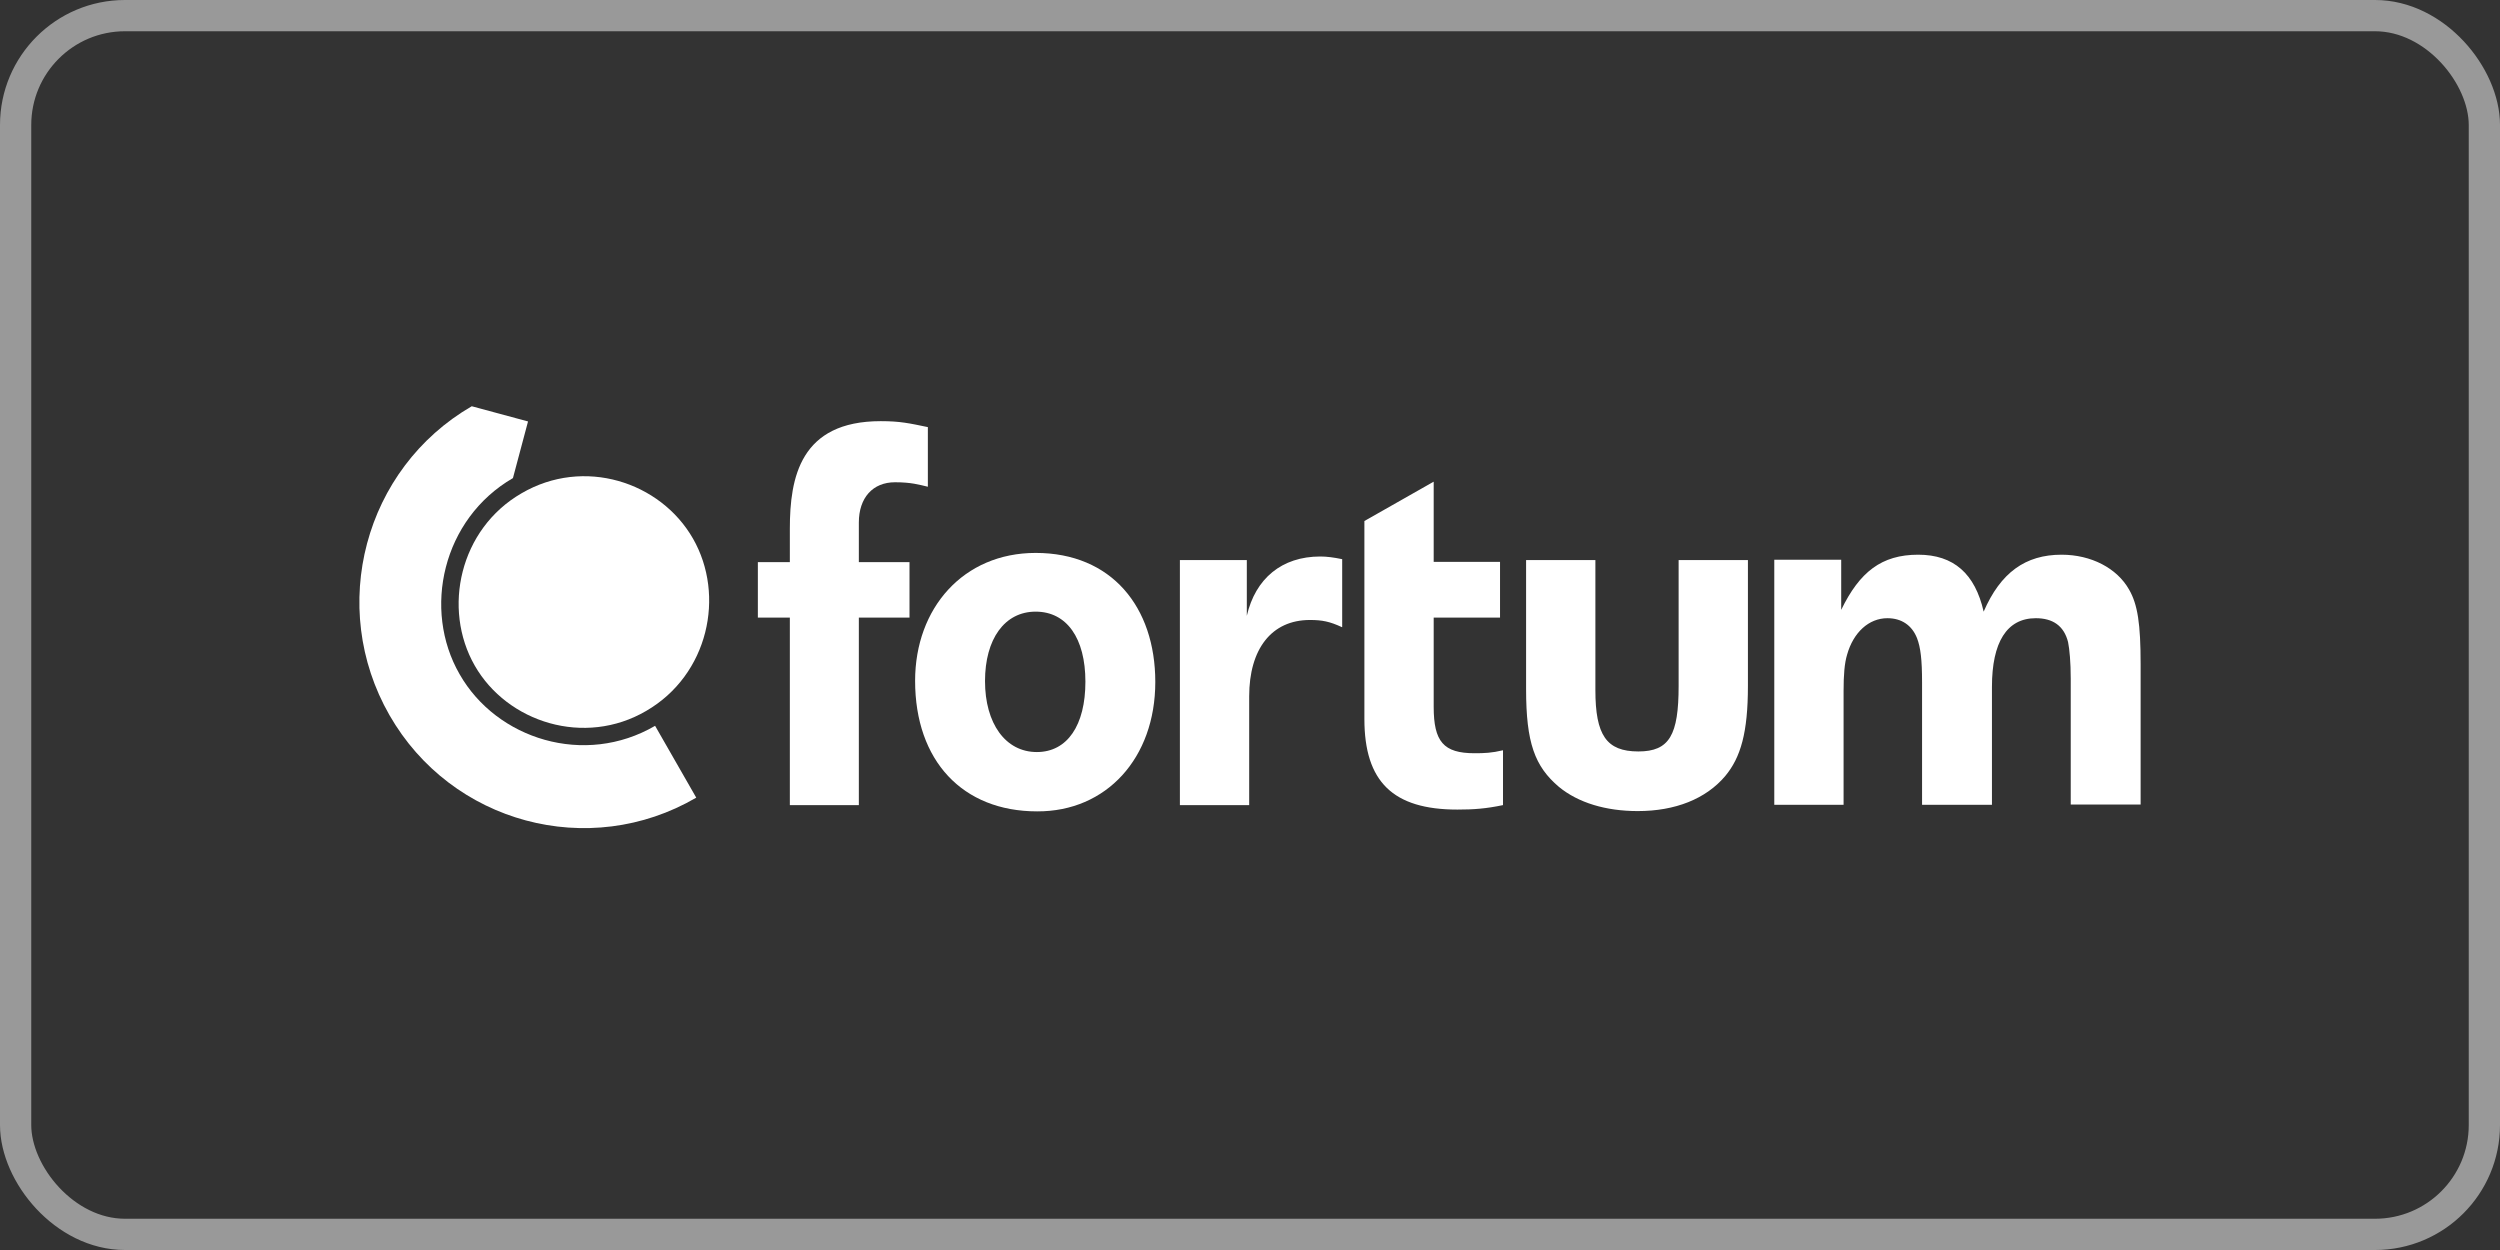
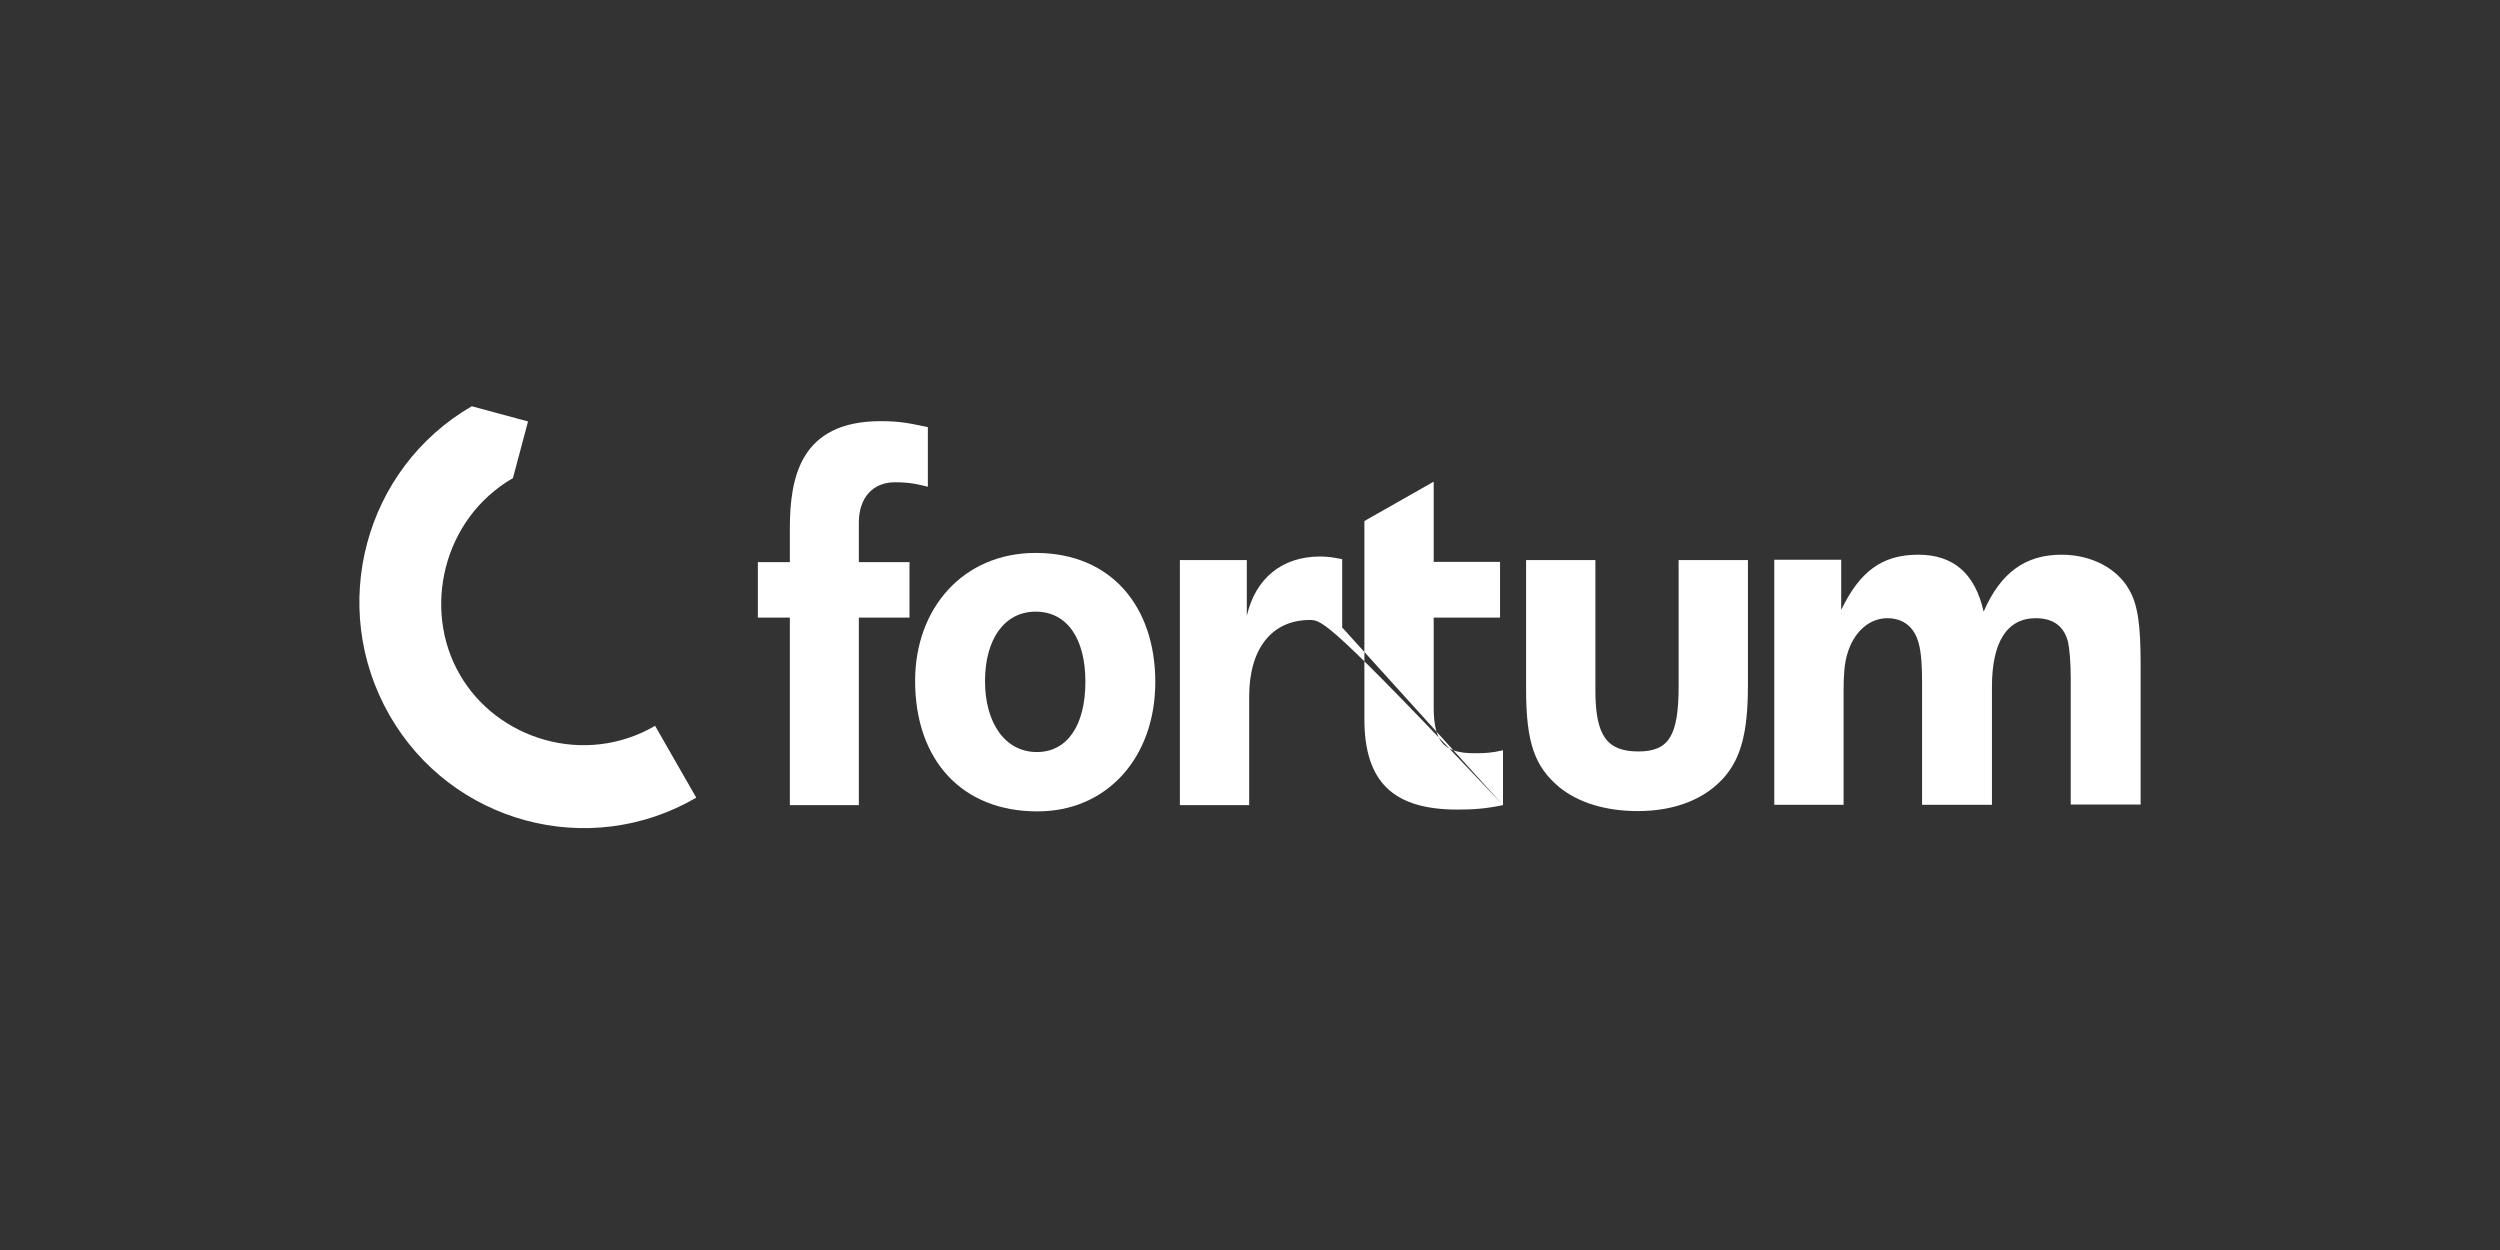
<svg xmlns="http://www.w3.org/2000/svg" width="160" height="80" viewBox="0 0 160 80" fill="none">
  <rect x="0" y="0" width="160" height="80" fill="#333333" stroke="none" />
-   <rect opacity="0.5" x="1" y="1" width="158" height="78" rx="7" stroke="white" stroke-width="2" />
-   <path d="M30.383 42.598C32.468 46.242 37.415 47.807 41.358 45.498C45.338 43.19 46.437 38.115 44.352 34.471C42.267 30.827 37.358 29.243 33.378 31.571C29.416 33.86 28.298 38.954 30.383 42.598Z" fill="white" />
  <path d="M29.416 43.152C27.028 39.012 28.317 33.212 32.828 30.598L33.794 26.973L30.193 26C23.313 29.987 20.962 38.84 24.924 45.766C28.885 52.691 37.699 55.057 44.56 51.05L41.926 46.452C37.415 49.085 31.785 47.311 29.416 43.152Z" fill="white" />
-   <path d="M57.279 30.865C55.857 30.865 54.966 31.857 54.966 33.441V35.978H58.208V39.527H54.966V51.527H50.55V39.527H48.503V35.978H50.55V33.841C50.55 30.56 51.213 26.954 56.369 26.954C57.601 26.954 58.188 27.087 59.383 27.335V31.151C58.814 31.018 58.321 30.865 57.279 30.865ZM137 51.527V42.522C137 39.927 136.811 38.687 136.261 37.733C135.484 36.36 133.835 35.501 131.939 35.501C129.627 35.501 128.035 36.646 126.954 39.145C126.405 36.722 125.04 35.501 122.765 35.501C120.415 35.501 119.013 36.608 117.837 39.031V35.825H113.554V51.508H117.989V44.22C117.989 43.209 118.046 42.446 118.216 41.892C118.615 40.481 119.6 39.565 120.794 39.565C121.704 39.565 122.367 40.023 122.69 40.843C122.917 41.434 123.012 42.217 123.012 43.667V51.508H127.485V43.953C127.485 41.11 128.433 39.565 130.29 39.565C131.371 39.565 132.091 40.042 132.356 41.091C132.451 41.549 132.527 42.407 132.527 43.419V51.489H137V51.527ZM111.867 43.896V35.844H107.432V43.896C107.432 47.044 106.844 48.093 104.854 48.093C102.807 48.093 102.105 47.044 102.105 44.163V35.844H97.67V44.105C97.67 47.54 98.22 49.047 99.774 50.363C101.006 51.374 102.769 51.909 104.816 51.909C107.223 51.909 109.175 51.127 110.407 49.676C111.412 48.474 111.867 46.872 111.867 43.896ZM96.192 51.527V48.017C95.471 48.188 95.016 48.207 94.372 48.207C92.382 48.207 91.756 47.463 91.756 45.231V39.527H96.002V35.959H91.756V30.827L87.321 33.345V46.013C87.321 50.039 89.16 51.813 93.273 51.813C94.315 51.813 95.092 51.756 96.192 51.527ZM85.881 40.137C85.103 39.775 84.611 39.679 83.834 39.679C81.37 39.679 79.948 41.549 79.948 44.563V51.527H75.513V35.844H79.796V39.412C80.346 37.027 82.033 35.616 84.497 35.616C84.914 35.616 85.35 35.673 85.9 35.787V40.137H85.881Z" fill="white" />
+   <path d="M57.279 30.865C55.857 30.865 54.966 31.857 54.966 33.441V35.978H58.208V39.527H54.966V51.527H50.55V39.527H48.503V35.978H50.55V33.841C50.55 30.56 51.213 26.954 56.369 26.954C57.601 26.954 58.188 27.087 59.383 27.335V31.151C58.814 31.018 58.321 30.865 57.279 30.865ZM137 51.527V42.522C137 39.927 136.811 38.687 136.261 37.733C135.484 36.36 133.835 35.501 131.939 35.501C129.627 35.501 128.035 36.646 126.954 39.145C126.405 36.722 125.04 35.501 122.765 35.501C120.415 35.501 119.013 36.608 117.837 39.031V35.825H113.554V51.508H117.989V44.22C117.989 43.209 118.046 42.446 118.216 41.892C118.615 40.481 119.6 39.565 120.794 39.565C121.704 39.565 122.367 40.023 122.69 40.843C122.917 41.434 123.012 42.217 123.012 43.667V51.508H127.485V43.953C127.485 41.11 128.433 39.565 130.29 39.565C131.371 39.565 132.091 40.042 132.356 41.091C132.451 41.549 132.527 42.407 132.527 43.419V51.489H137V51.527ZM111.867 43.896V35.844H107.432V43.896C107.432 47.044 106.844 48.093 104.854 48.093C102.807 48.093 102.105 47.044 102.105 44.163V35.844H97.67V44.105C97.67 47.54 98.22 49.047 99.774 50.363C101.006 51.374 102.769 51.909 104.816 51.909C107.223 51.909 109.175 51.127 110.407 49.676C111.412 48.474 111.867 46.872 111.867 43.896ZM96.192 51.527V48.017C95.471 48.188 95.016 48.207 94.372 48.207C92.382 48.207 91.756 47.463 91.756 45.231V39.527H96.002V35.959H91.756V30.827L87.321 33.345V46.013C87.321 50.039 89.16 51.813 93.273 51.813C94.315 51.813 95.092 51.756 96.192 51.527ZC85.103 39.775 84.611 39.679 83.834 39.679C81.37 39.679 79.948 41.549 79.948 44.563V51.527H75.513V35.844H79.796V39.412C80.346 37.027 82.033 35.616 84.497 35.616C84.914 35.616 85.35 35.673 85.9 35.787V40.137H85.881Z" fill="white" />
  <path fill-rule="evenodd" clip-rule="evenodd" d="M73.939 43.648C73.939 38.84 71.134 35.387 66.282 35.387C61.657 35.387 58.567 38.916 58.567 43.571C58.567 48.684 61.6 51.928 66.376 51.928C70.812 51.947 73.939 48.513 73.939 43.648ZM69.466 43.629C69.466 46.414 68.31 48.131 66.358 48.131C64.348 48.131 63.041 46.3 63.041 43.59C63.041 40.9 64.292 39.145 66.282 39.145C68.272 39.145 69.466 40.843 69.466 43.629Z" fill="white" />
</svg>